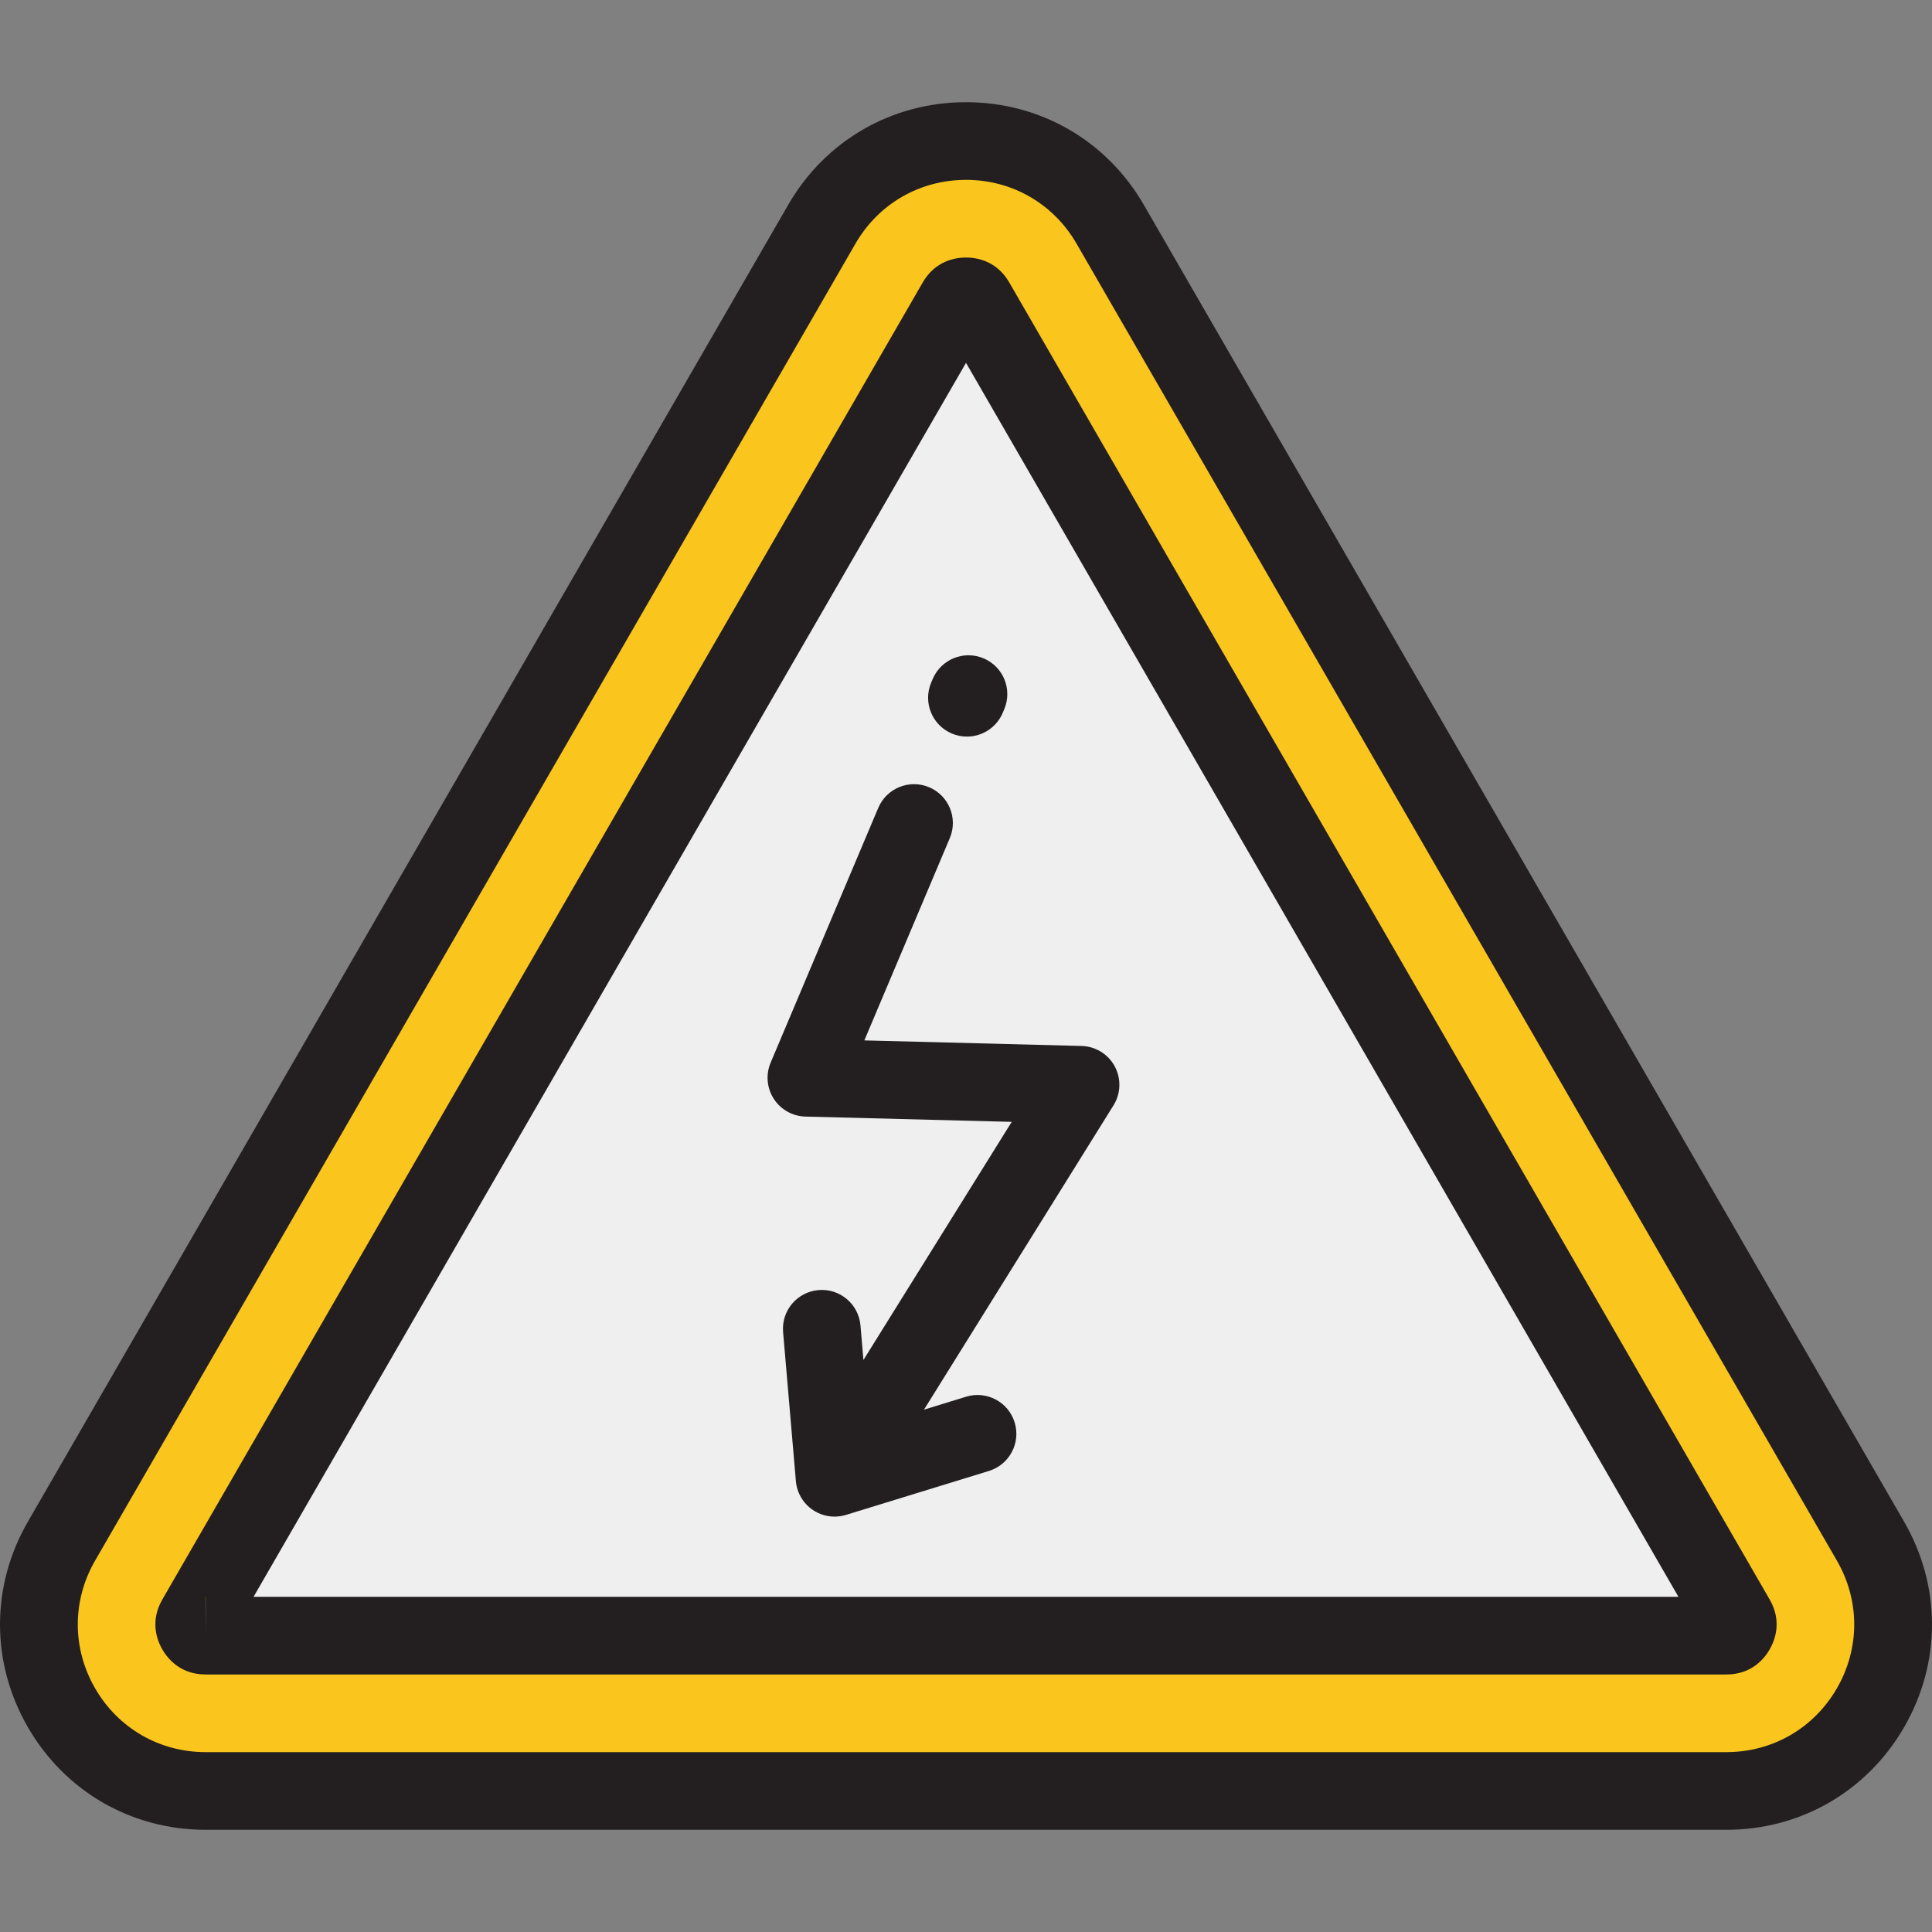
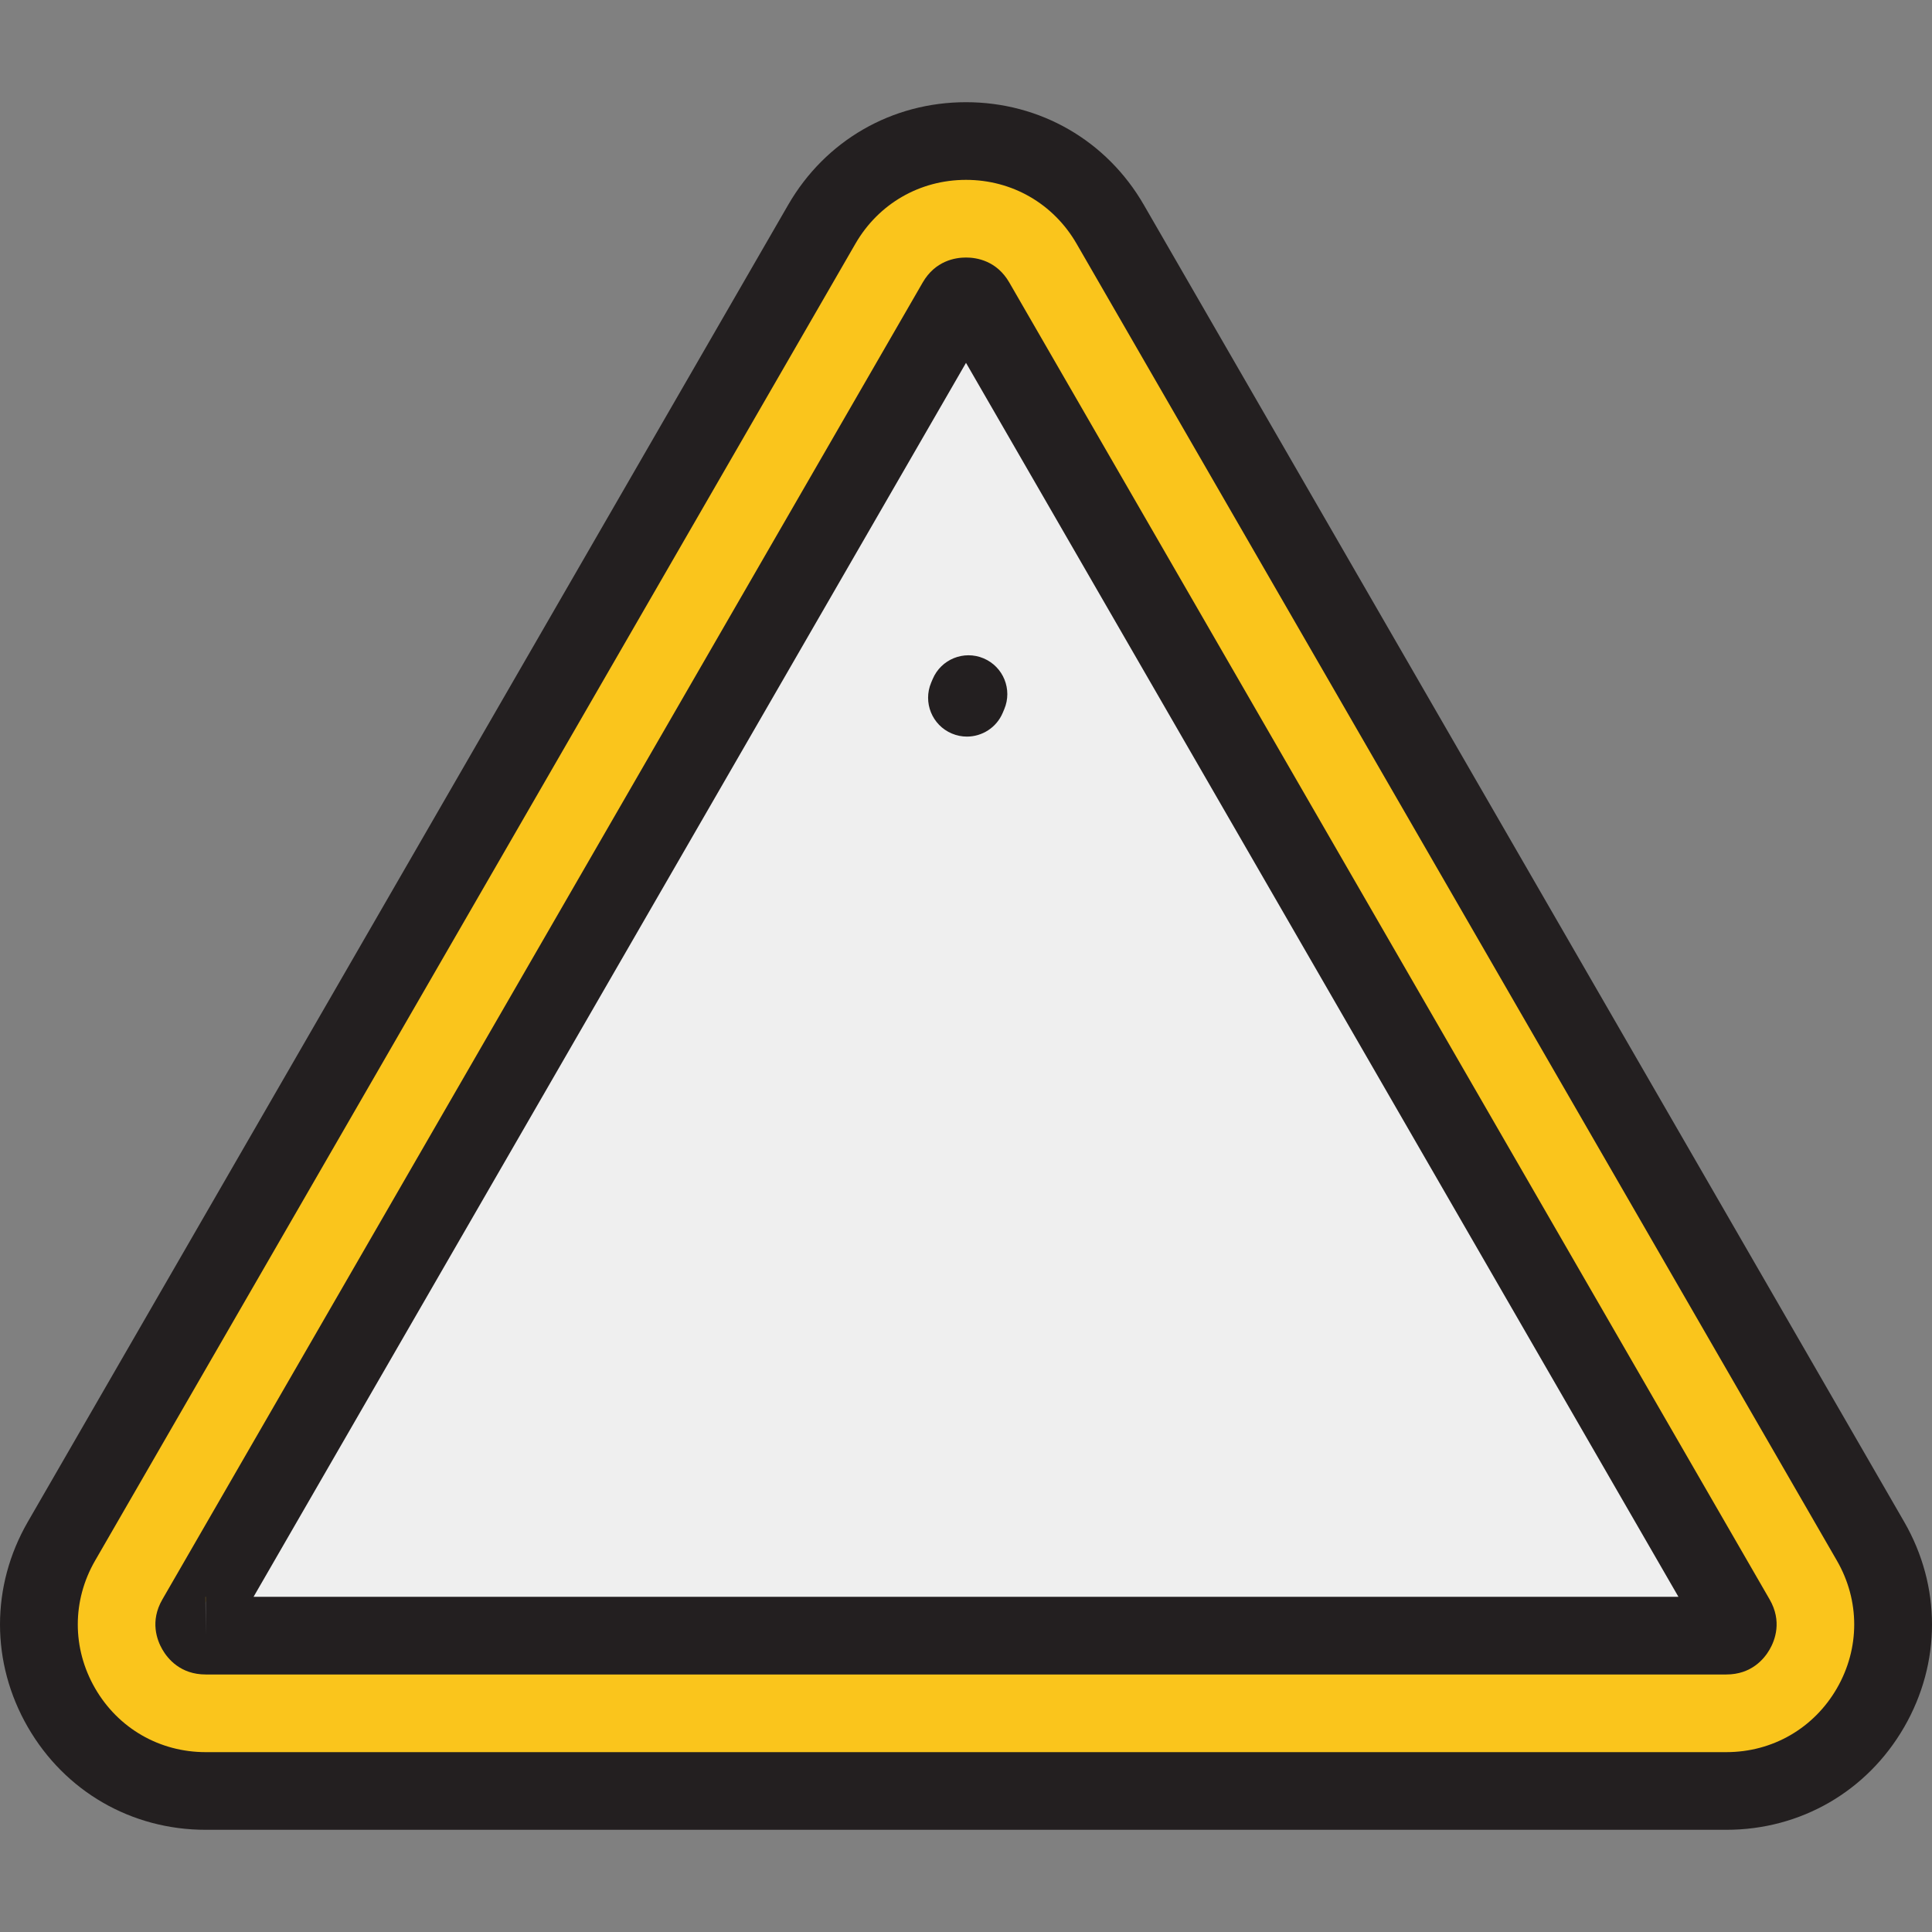
<svg xmlns="http://www.w3.org/2000/svg" height="800px" width="800px" version="1.1" id="Layer_1" viewBox="0 0 512 512" xml:space="preserve">
  <rect x="0" y="0" width="512" height="512" fill="#808080" stroke="none" />
  <path style="fill:#FAC51C;" d="M16.29,408.437l201.495-349c16.984-29.418,59.446-29.418,76.43,0l201.495,349  c16.984,29.418-4.246,66.19-38.214,66.19H54.504C20.536,474.626-0.694,437.855,16.29,408.437z" />
  <path style="fill:#EFEFEF;" d="M54.504,433.462c-0.64,0-1.71,0-2.567-1.481c-0.855-1.481-0.32-2.408,0-2.963l201.497-349  c0.32-0.554,0.855-1.481,2.566-1.481c1.711,0,2.248,0.927,2.567,1.482l201.495,348.999c0.32,0.554,0.855,1.481-0.001,2.963  c-0.854,1.481-1.925,1.481-2.565,1.481L54.504,433.462L54.504,433.462z" />
  <g>
    <path style="fill:#231F20;" d="M504.623,403.291l-201.496-349C293.291,37.253,275.672,27.083,256,27.083   c-19.672,0-37.29,10.172-47.126,27.208l-201.496,349c-9.837,17.038-9.837,37.38,0,54.418s27.454,27.208,47.127,27.208h402.99   c19.673,0,37.29-10.172,47.127-27.208C514.459,440.671,514.459,420.328,504.623,403.291z M486.798,447.418   c-6.116,10.594-17.07,16.917-29.302,16.917H54.504c-12.233,0-23.187-6.325-29.302-16.917c-6.116-10.594-6.116-23.242,0-33.836   l201.496-349c6.116-10.594,17.071-16.917,29.302-16.917c12.232,0,23.187,6.325,29.302,16.917l201.495,349   C492.915,424.176,492.915,436.824,486.798,447.418z" />
    <path style="fill:#231F20;" d="M267.484,74.882c-3.326-5.773-8.623-6.636-11.484-6.636c-2.858,0-8.15,0.861-11.478,6.626   L43.021,423.883c-3.32,5.762-1.422,10.77,0.006,13.246c1.429,2.474,4.821,6.625,11.478,6.625h402.991   c6.661,0,10.051-4.154,11.474-6.623c1.43-2.474,3.333-7.488,0.003-13.258L267.484,74.882z M54.504,433.462l-0.043-10.291   c0.014,0,0.029,0,0.043,0V433.462z M67.197,423.171L256,96.156l188.803,327.016H67.197z" />
    <path style="fill:#231F20;" d="M247.178,179.942l-0.408,0.963c-2.213,5.235,0.237,11.273,5.472,13.485   c1.308,0.553,2.666,0.815,4.003,0.815c4.01,0,7.823-2.361,9.483-6.287l0.408-0.963c2.213-5.235-0.237-11.273-5.472-13.485   C255.429,172.258,249.391,174.707,247.178,179.942z" />
-     <path style="fill:#231F20;" d="M251.707,222.11c2.212-5.236-0.24-11.273-5.475-13.485c-5.233-2.208-11.272,0.24-13.485,5.475   l-28.52,67.51c-1.324,3.135-1.013,6.721,0.831,9.582c1.844,2.861,4.983,4.624,8.385,4.711l54.671,1.402l-39.295,63.099   l-0.785-9.148c-0.487-5.663-5.474-9.873-11.134-9.372c-5.662,0.486-9.859,5.47-9.373,11.133l3.39,39.49   c0.266,3.1,1.919,5.911,4.499,7.651c1.72,1.16,3.726,1.76,5.755,1.76c1.014,0,2.033-0.15,3.025-0.454l37.884-11.649   c5.433-1.671,8.482-7.429,6.812-12.862c-1.671-5.432-7.428-8.481-12.862-6.812l-11.165,3.433l50.228-80.655   c1.951-3.133,2.075-7.071,0.324-10.32c-1.75-3.249-5.106-5.312-8.797-5.408l-57.559-1.477L251.707,222.11z" />
  </g>
</svg>